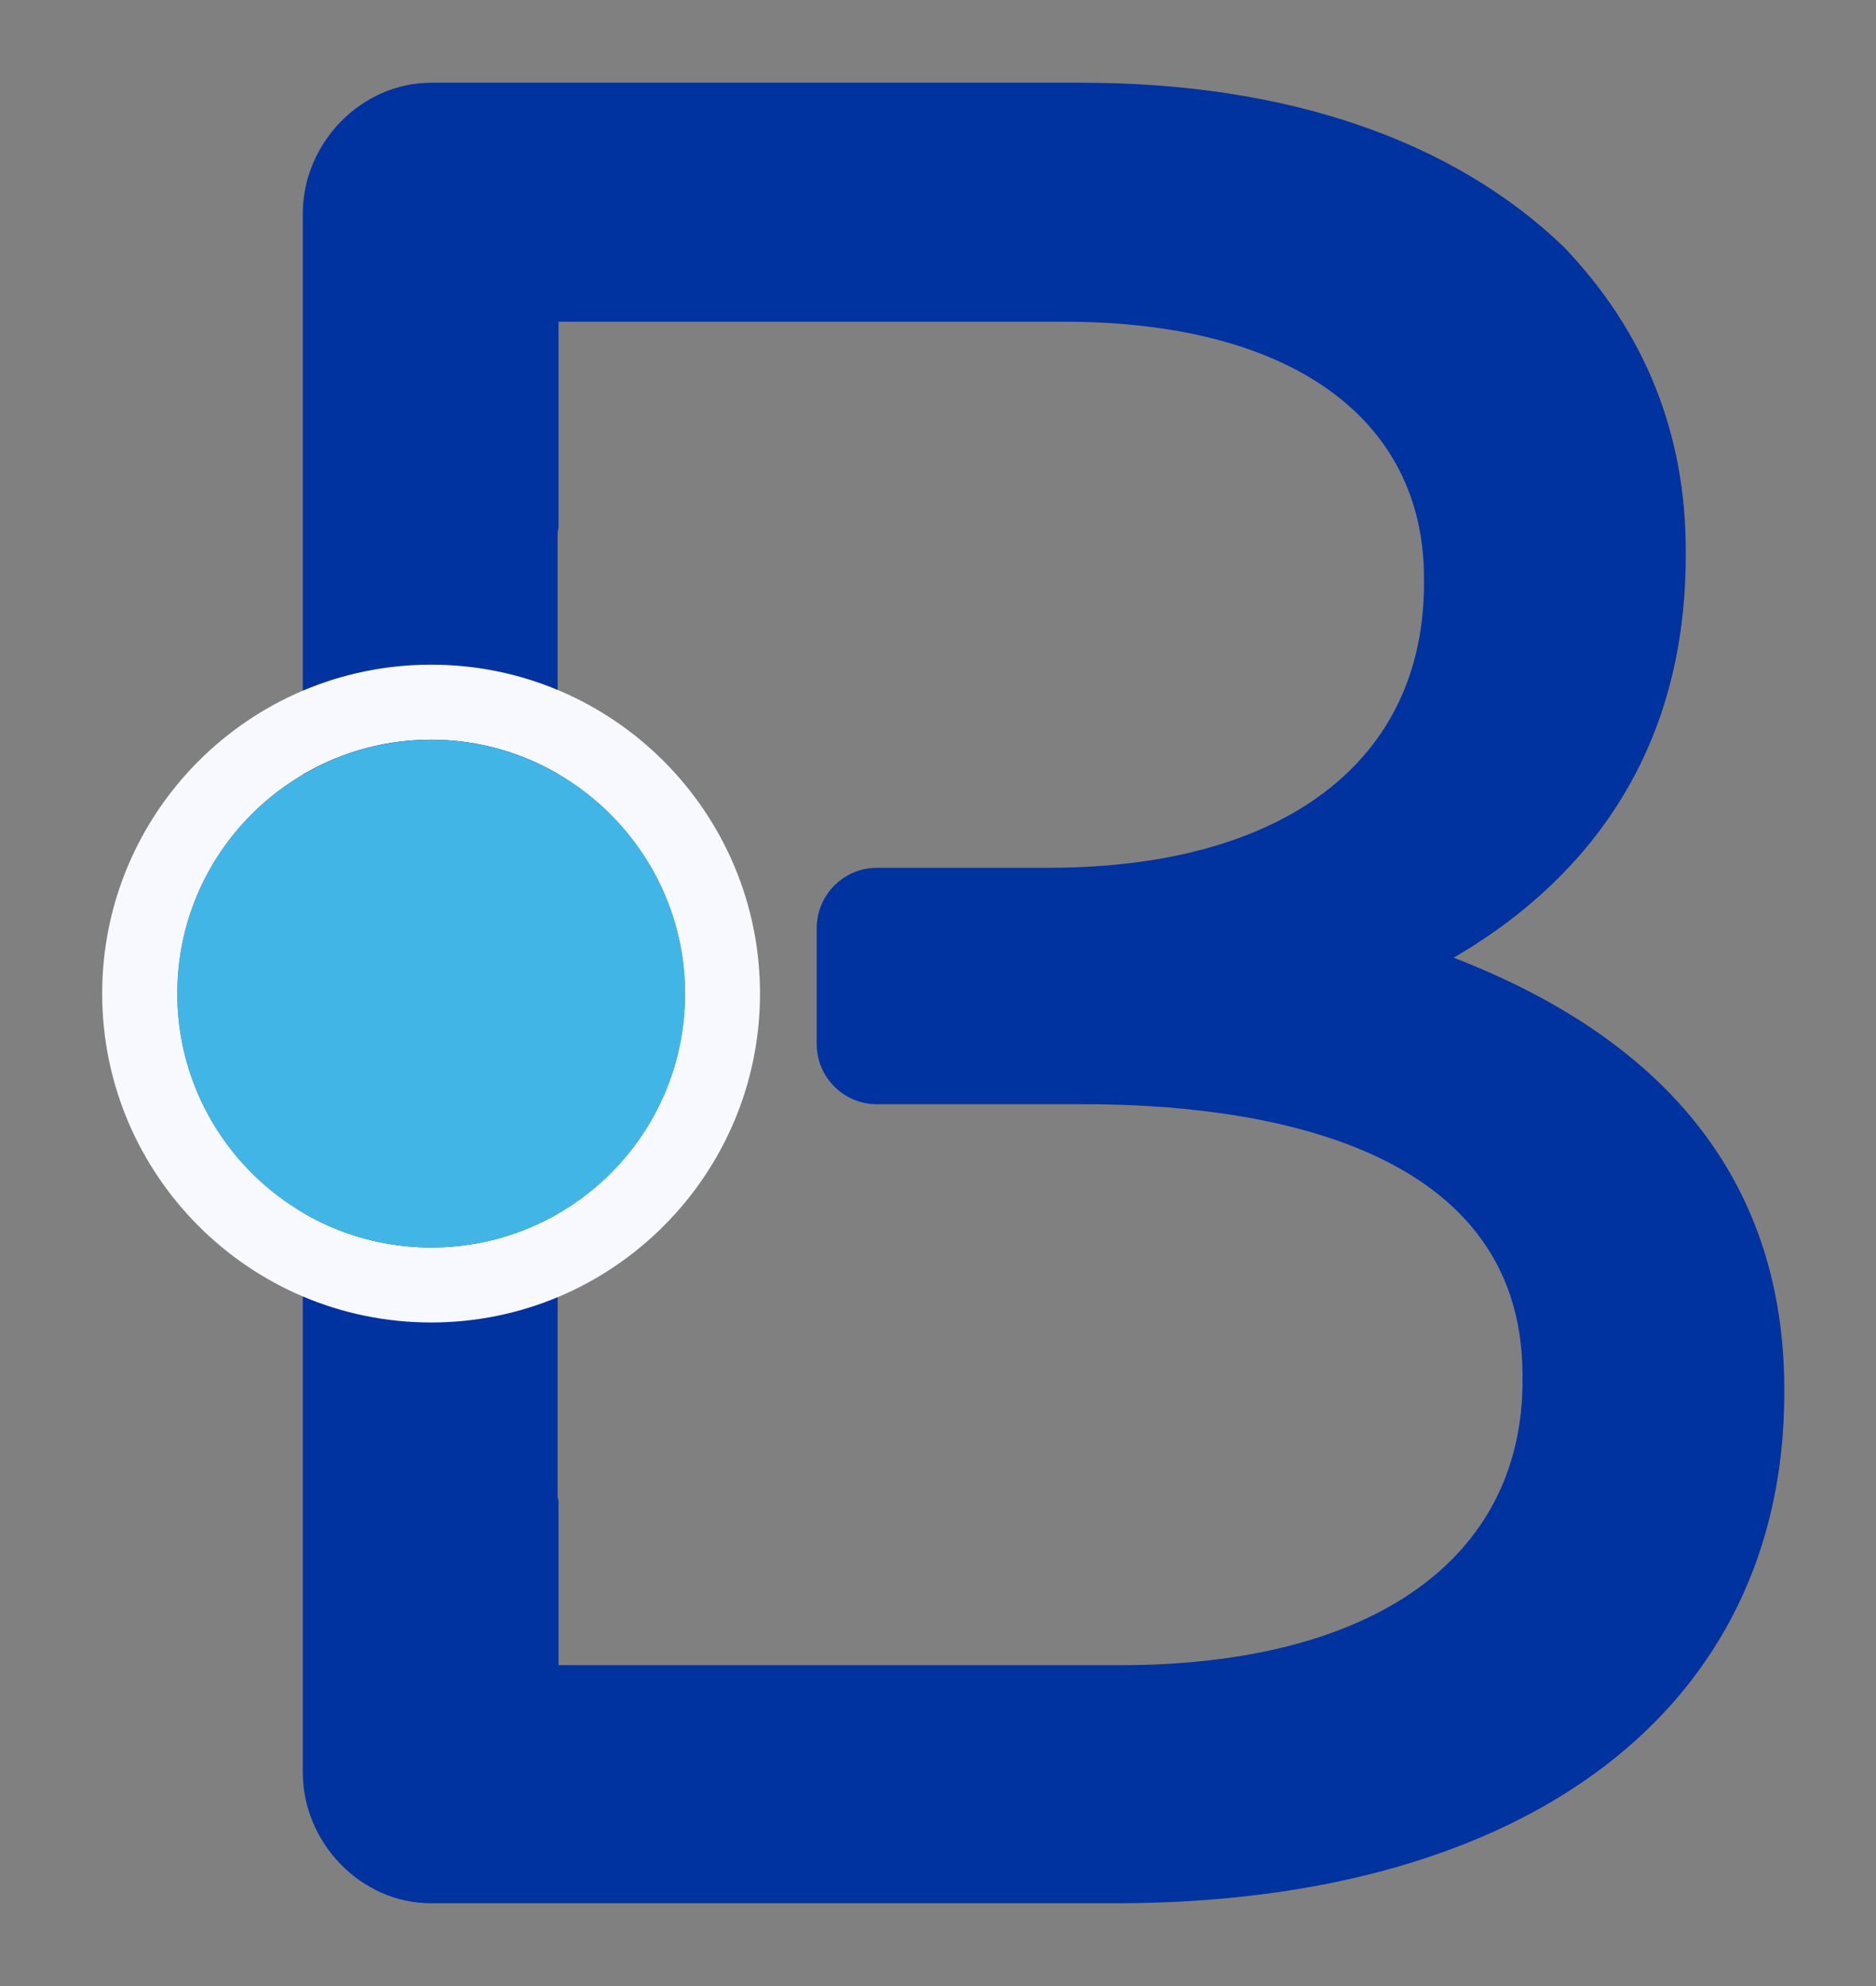
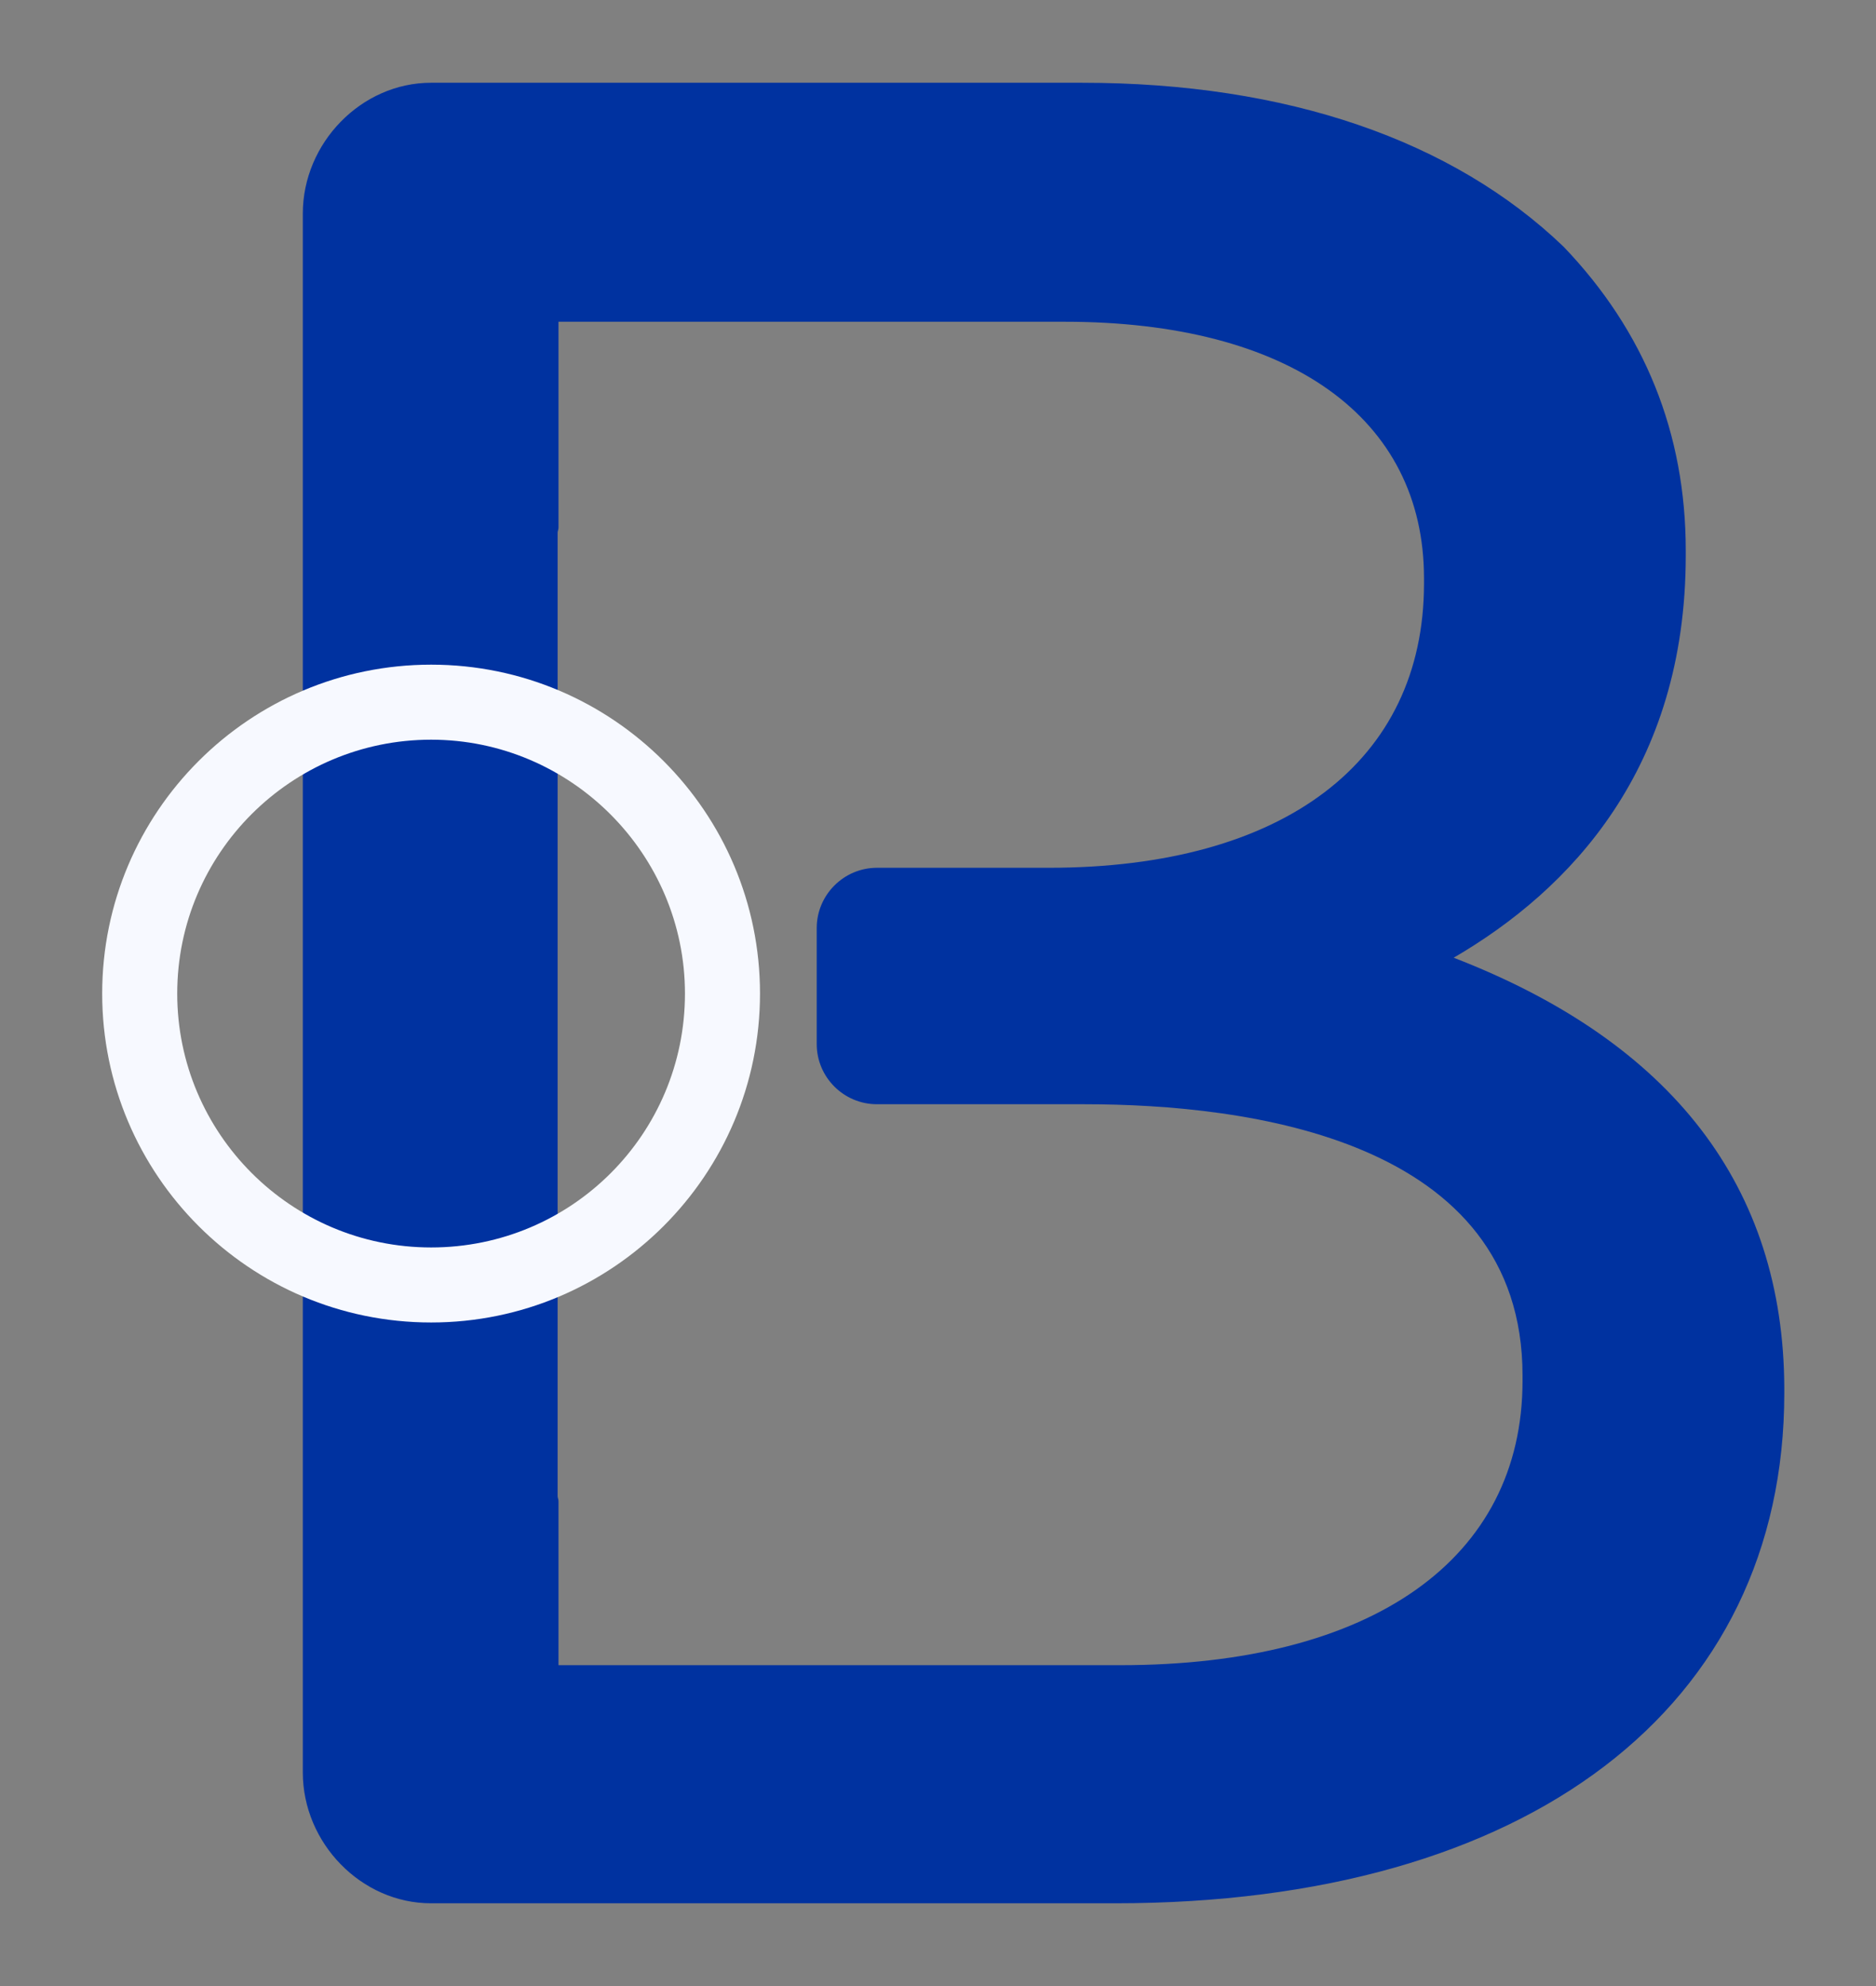
<svg xmlns="http://www.w3.org/2000/svg" width="17" height="18" viewBox="0 0 17 18" fill="none">
  <rect x="0" y="0" width="17" height="18" fill="#808080" stroke="none" />
  <path d="M13.173 8.68C14.232 8.063 15.276 6.964 15.276 5.035V4.988C15.276 3.928 14.904 3.003 14.169 2.236C13.165 1.272 11.663 0.75 9.805 0.75H3.906C3.274 0.75 2.744 1.296 2.744 1.936V16.064C2.744 16.704 3.274 17.25 3.906 17.25H10.105C13.845 17.25 16.169 15.479 16.169 12.625V12.578C16.162 10.759 15.157 9.447 13.173 8.68ZM13.797 12.514C13.797 14.127 12.438 15.092 10.152 15.092H5.061V13.605C5.061 13.589 5.053 13.574 5.053 13.558V4.83C5.053 4.814 5.061 4.798 5.061 4.782V2.916H9.647C11.686 2.916 12.904 3.786 12.904 5.241V5.288C12.904 6.901 11.631 7.865 9.504 7.865H7.947C7.646 7.865 7.401 8.111 7.401 8.411V9.463C7.401 9.763 7.646 10.008 7.947 10.008H9.828C11.307 10.008 13.797 10.324 13.797 12.467V12.514Z" fill="#0032A0" />
  <path d="M3.907 11.986C2.262 11.986 0.926 10.649 0.926 9.005C0.926 7.36 2.262 6.024 3.907 6.024C5.551 6.024 6.887 7.36 6.887 9.005C6.887 10.649 5.551 11.986 3.907 11.986ZM3.907 6.704C2.641 6.704 1.606 7.732 1.606 9.005C1.606 10.27 2.634 11.306 3.907 11.306C5.179 11.306 6.207 10.278 6.207 9.005C6.207 7.74 5.172 6.704 3.907 6.704Z" fill="#F7F9FF" />
-   <path d="M3.908 6.705C2.643 6.705 1.607 7.733 1.607 9.006C1.607 10.271 2.635 11.306 3.908 11.306C5.181 11.306 6.209 10.279 6.209 9.006C6.209 7.741 5.173 6.705 3.908 6.705Z" fill="#41B6E6" />
</svg>